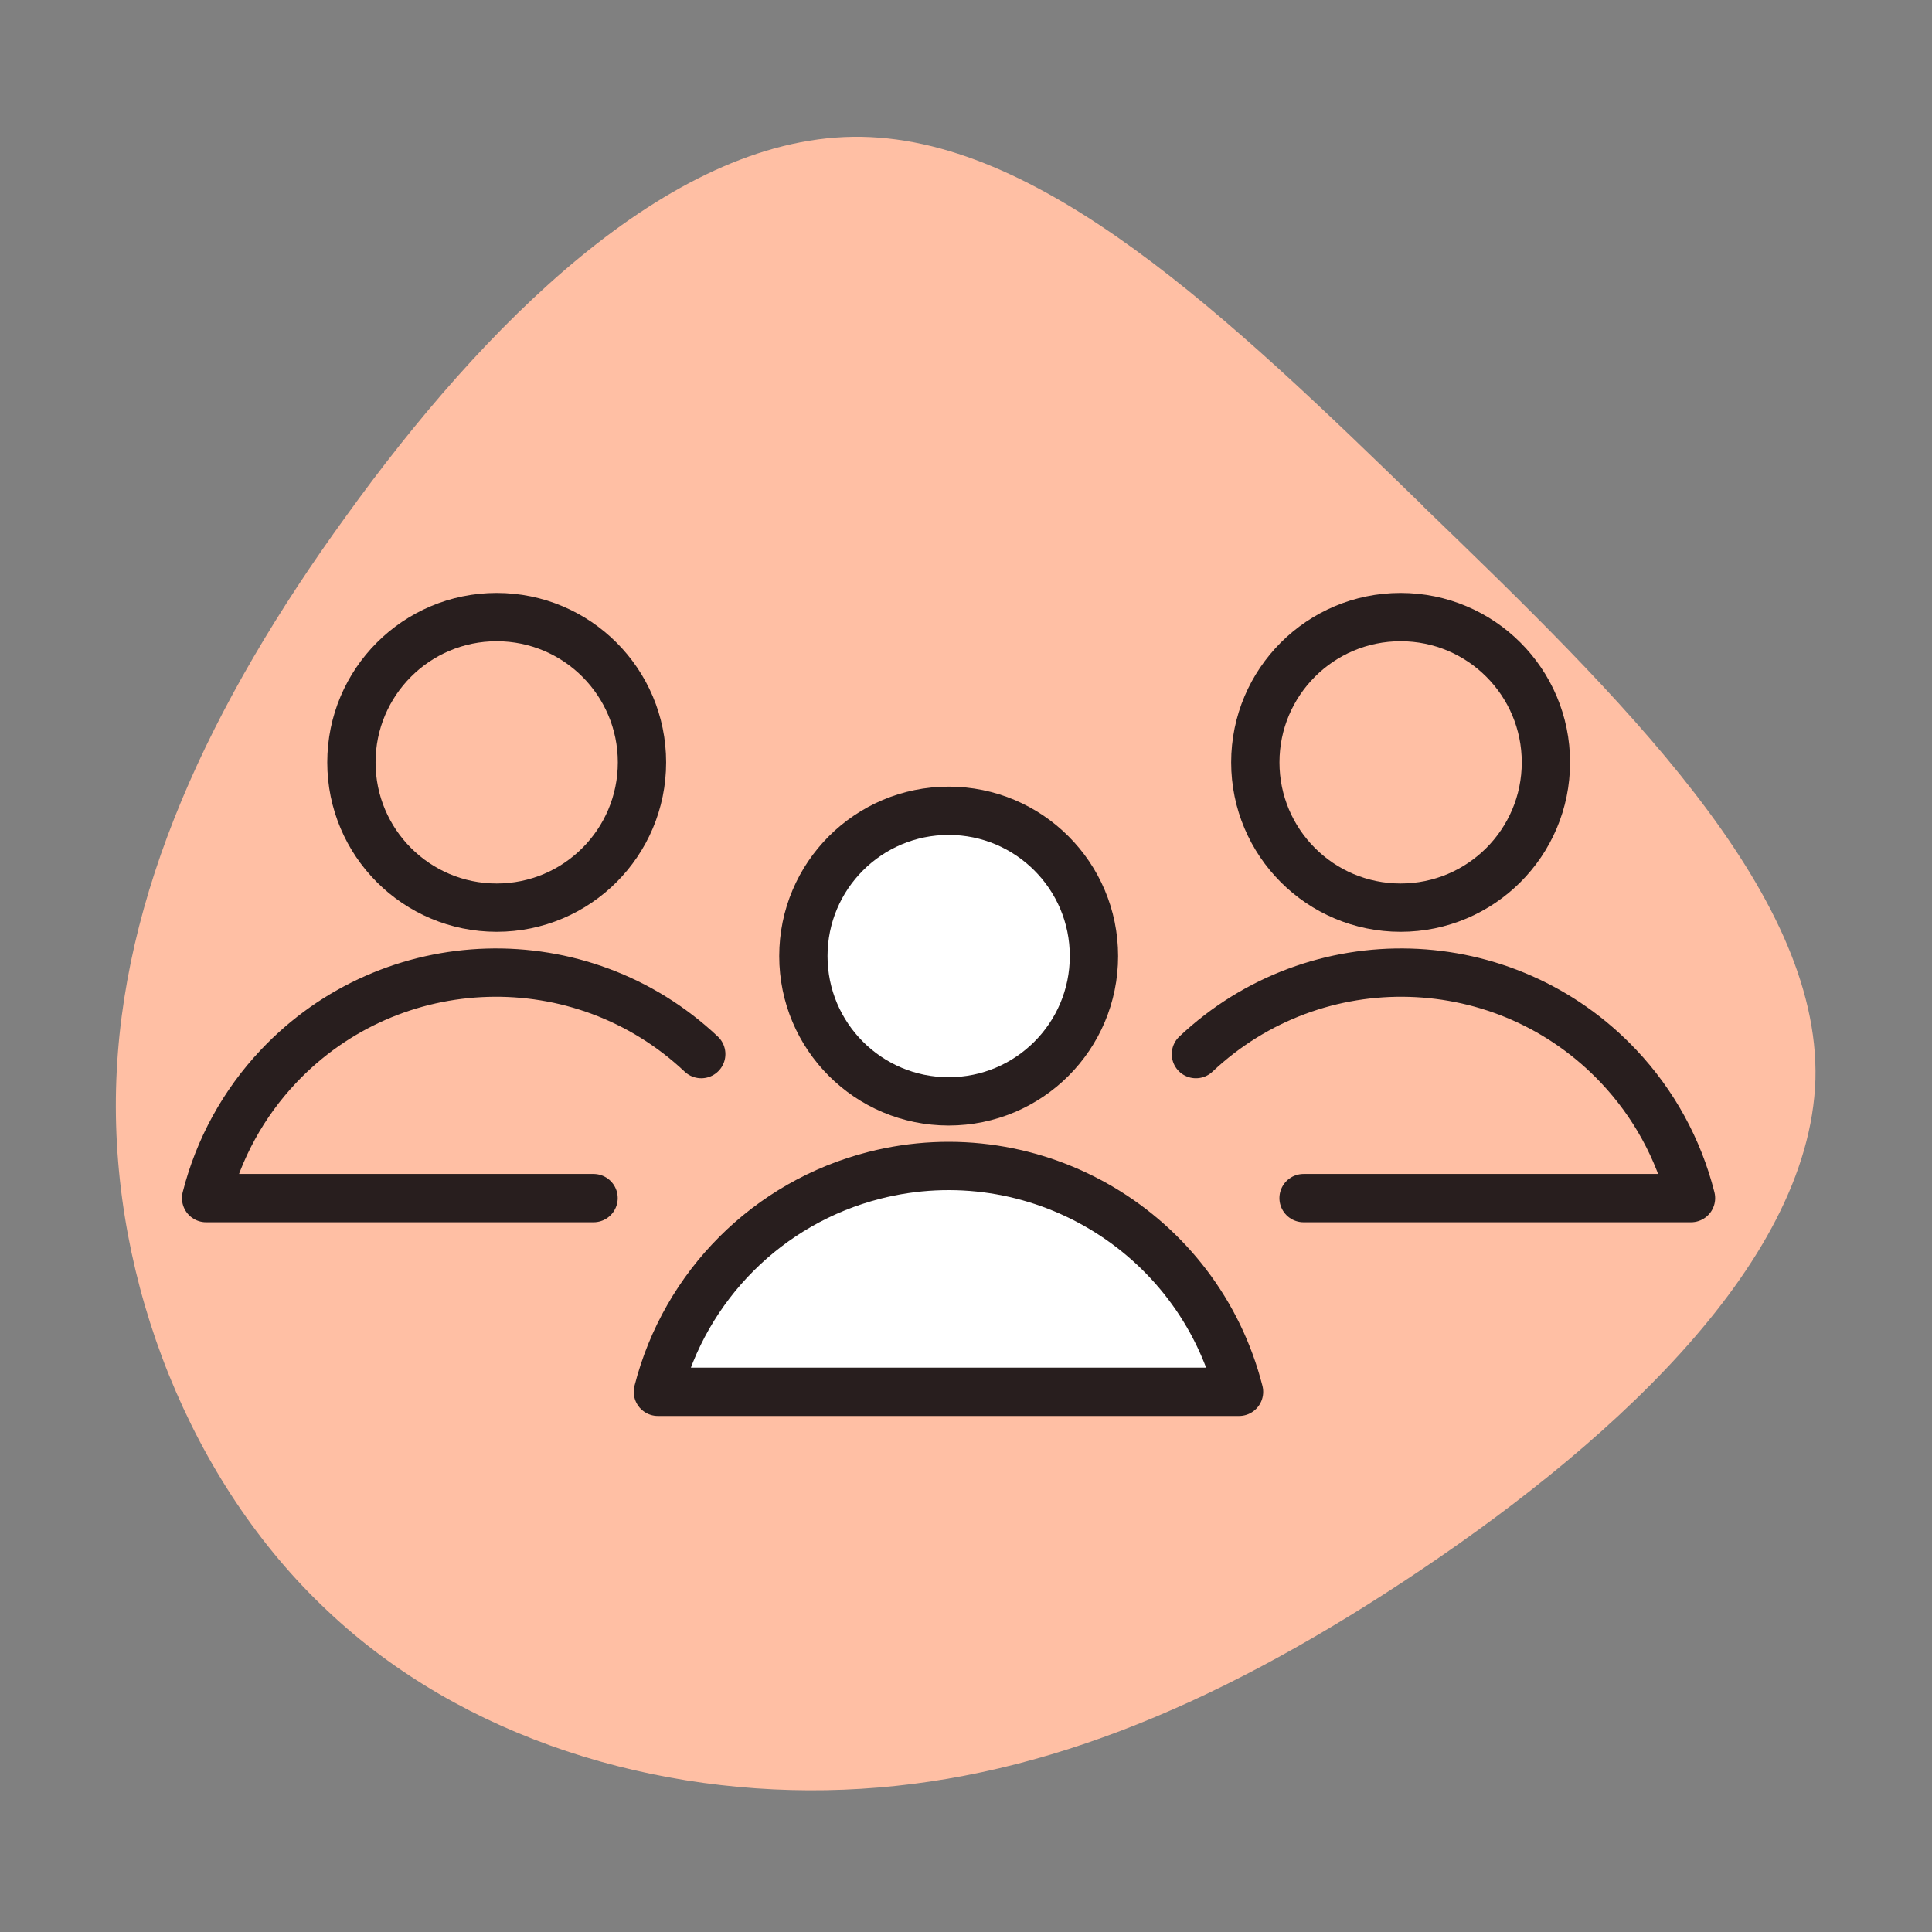
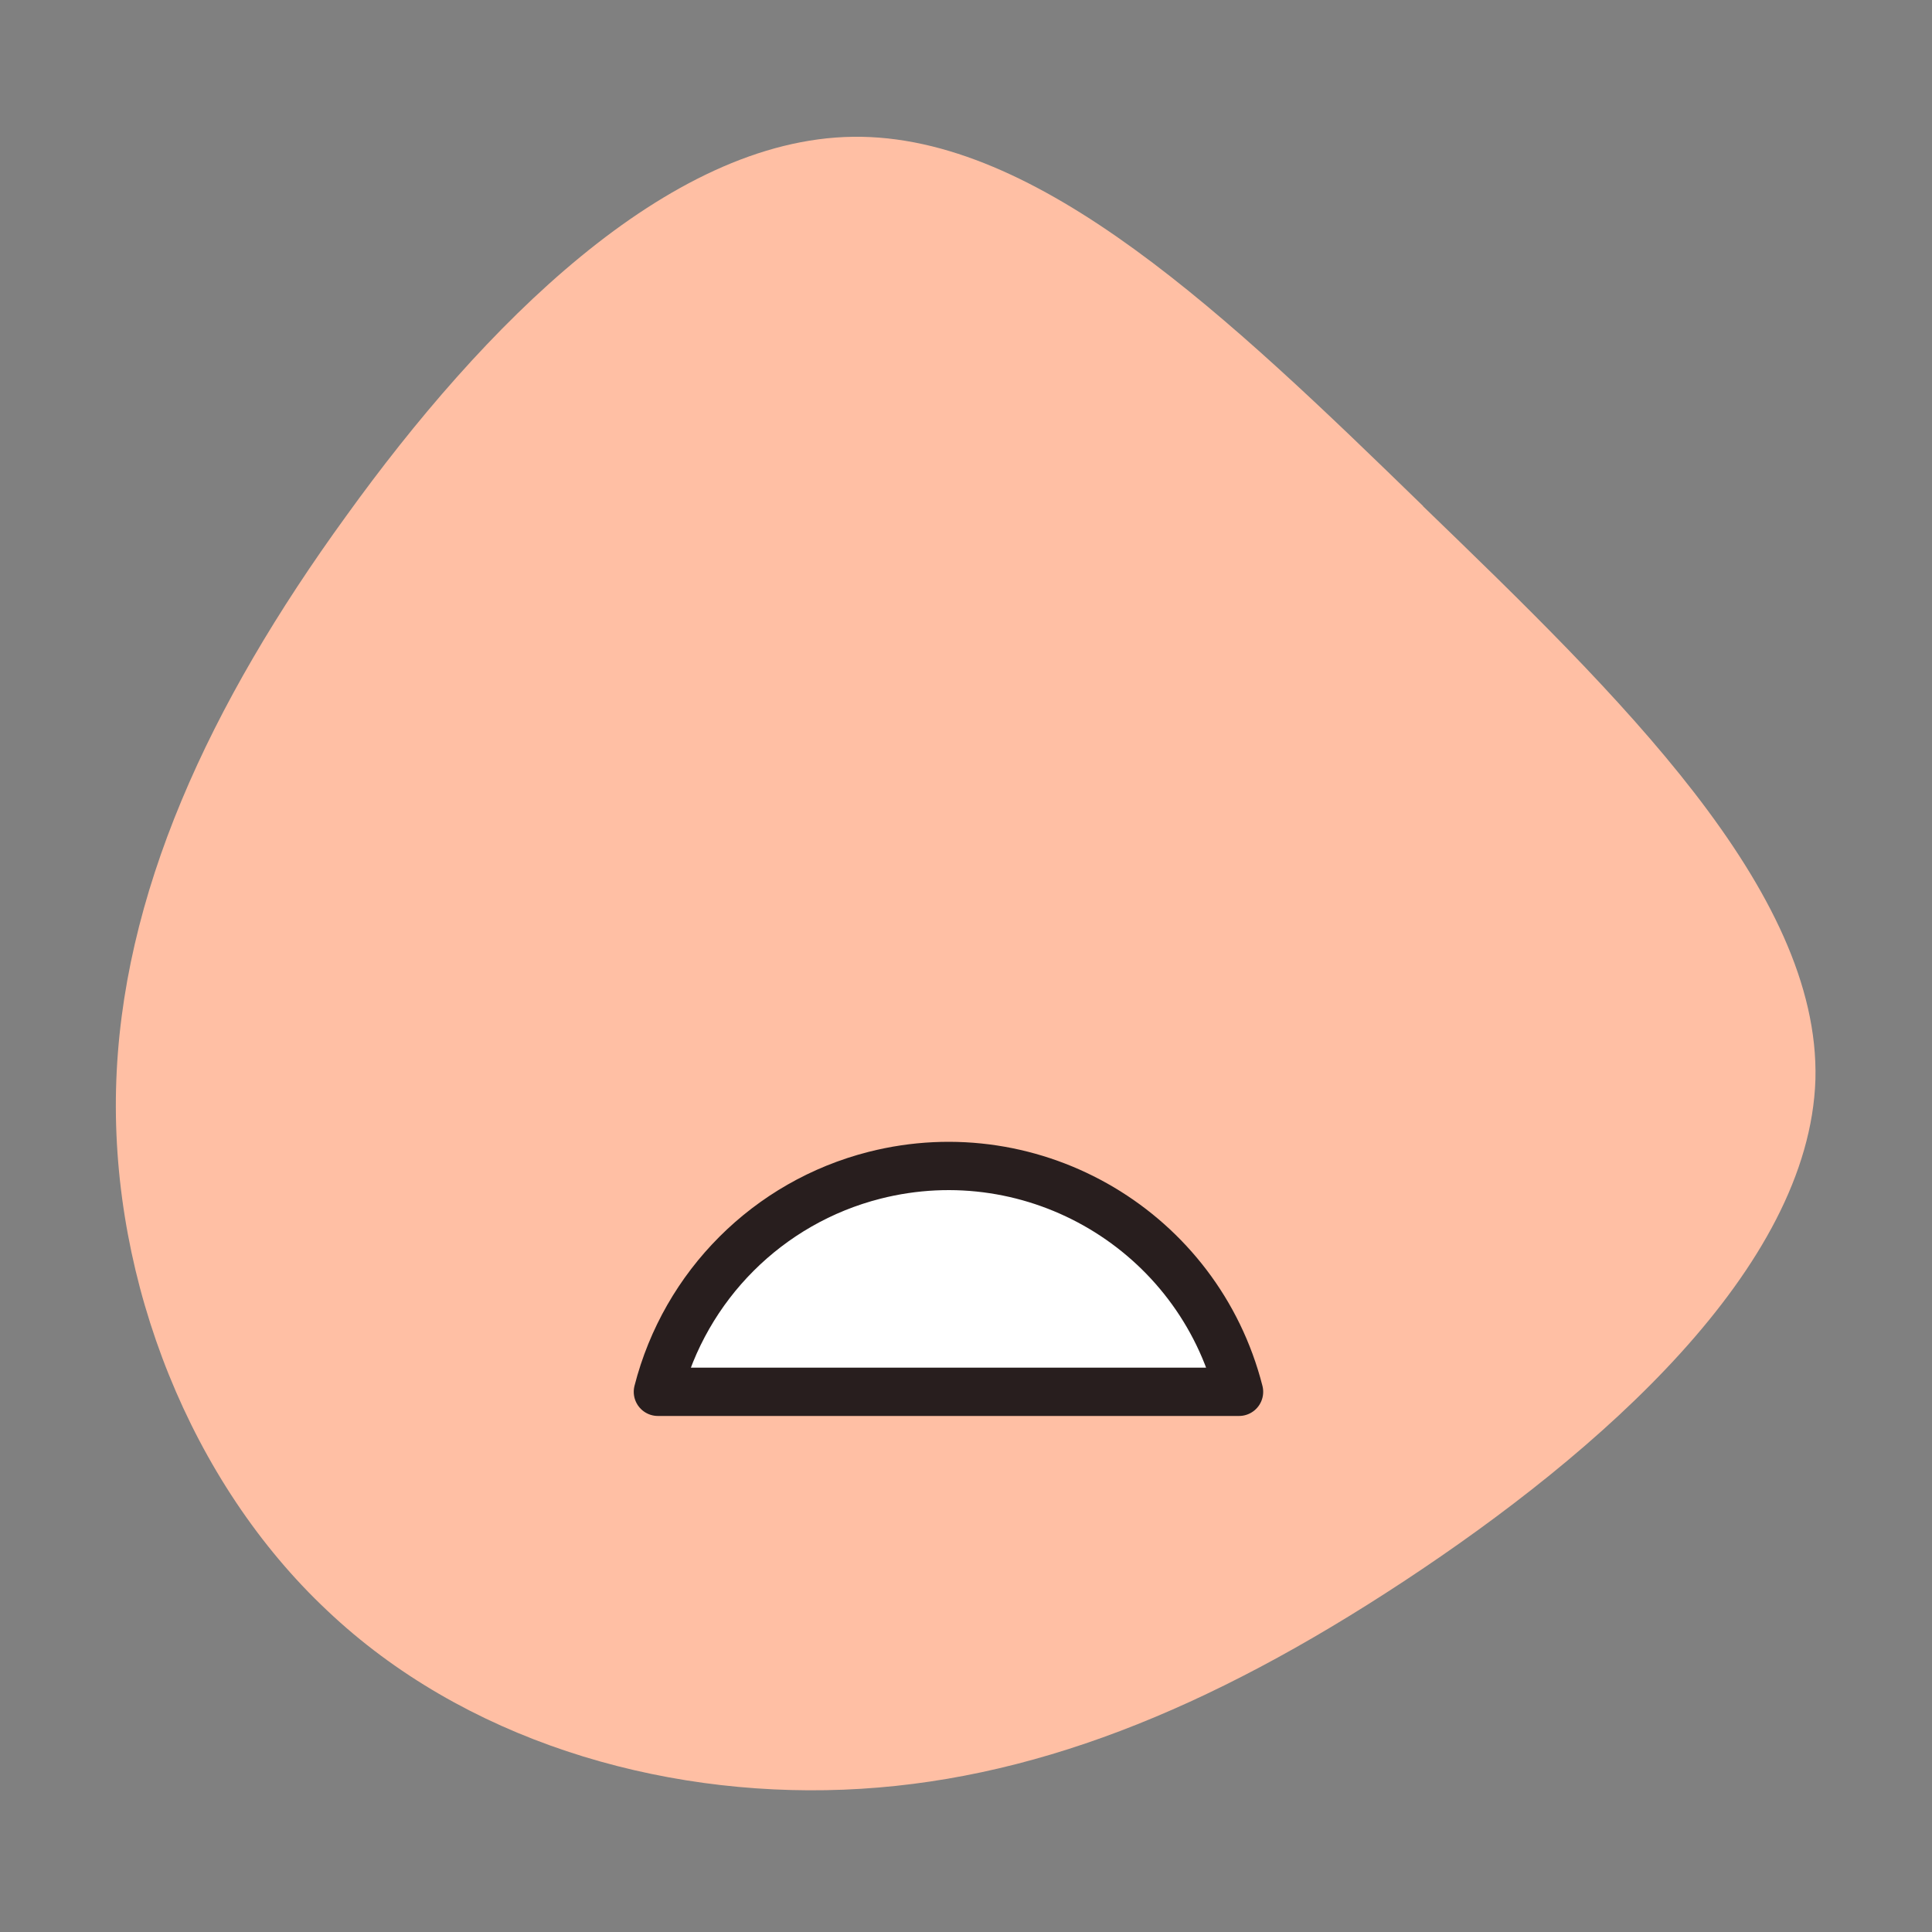
<svg xmlns="http://www.w3.org/2000/svg" width="80" height="80" viewBox="0 0 80 80" fill="none">
  <rect x="0" y="0" width="80" height="80" fill="#808080" stroke="none" />
  <g id="icon / community">
    <path id="Vector" d="M58.928 20.965C67.024 28.789 75.371 36.869 75.173 44.693C74.928 52.517 66.235 60.139 58.139 65.472C50.043 70.805 42.635 73.803 34.928 74.107C27.227 74.411 19.173 72.021 13.547 66.688C7.915 61.403 4.608 53.125 4.805 45.093C5.003 37.067 8.656 29.189 14.336 21.365C19.968 13.541 27.621 5.765 35.323 5.664C43.024 5.563 50.88 13.131 58.928 20.955V20.965Z" fill="#FFBFA4" />
-     <path id="Vector_2" d="M14.551 31.568C14.551 34.891 17.244 37.584 20.567 37.584C23.889 37.584 26.583 34.891 26.583 31.568C26.583 28.245 23.889 25.552 20.567 25.552C17.244 25.552 14.551 28.245 14.551 31.568Z" stroke="#281E1E" stroke-width="2" stroke-linecap="round" stroke-linejoin="round" />
-     <path id="Vector_3" d="M29.037 43.648C24.061 38.955 16.221 39.184 11.527 44.16C10.082 45.691 9.052 47.568 8.535 49.611H24.578" stroke="#281E1E" stroke-width="2" stroke-linecap="round" stroke-linejoin="round" />
-     <path id="Vector_4" d="M51.98 31.568C51.98 34.891 54.674 37.584 57.996 37.584C61.319 37.584 64.013 34.891 64.013 31.568C64.013 28.245 61.319 25.552 57.996 25.552C54.674 25.552 51.98 28.245 51.98 31.568Z" stroke="#281E1E" stroke-width="2" stroke-linecap="round" stroke-linejoin="round" />
-     <path id="Vector_5" d="M49.52 43.648C54.495 38.955 62.336 39.184 67.029 44.16C68.474 45.691 69.504 47.568 70.021 49.611H53.978" stroke="#281E1E" stroke-width="2" stroke-linecap="round" stroke-linejoin="round" />
-     <path id="Vector_6" d="M33.266 39.589C33.266 42.912 35.959 45.605 39.282 45.605C42.604 45.605 45.298 42.912 45.298 39.589C45.298 36.267 42.604 33.573 39.282 33.573C35.959 33.573 33.266 36.267 33.266 39.589Z" fill="white" stroke="#281E1E" stroke-width="2" stroke-linecap="round" stroke-linejoin="round" />
    <path id="Vector_7" d="M51.306 57.632C49.61 50.987 42.853 46.976 36.208 48.667C31.808 49.787 28.367 53.227 27.242 57.632H51.301H51.306Z" fill="white" stroke="#281E1E" stroke-width="2" stroke-linecap="round" stroke-linejoin="round" />
  </g>
</svg>